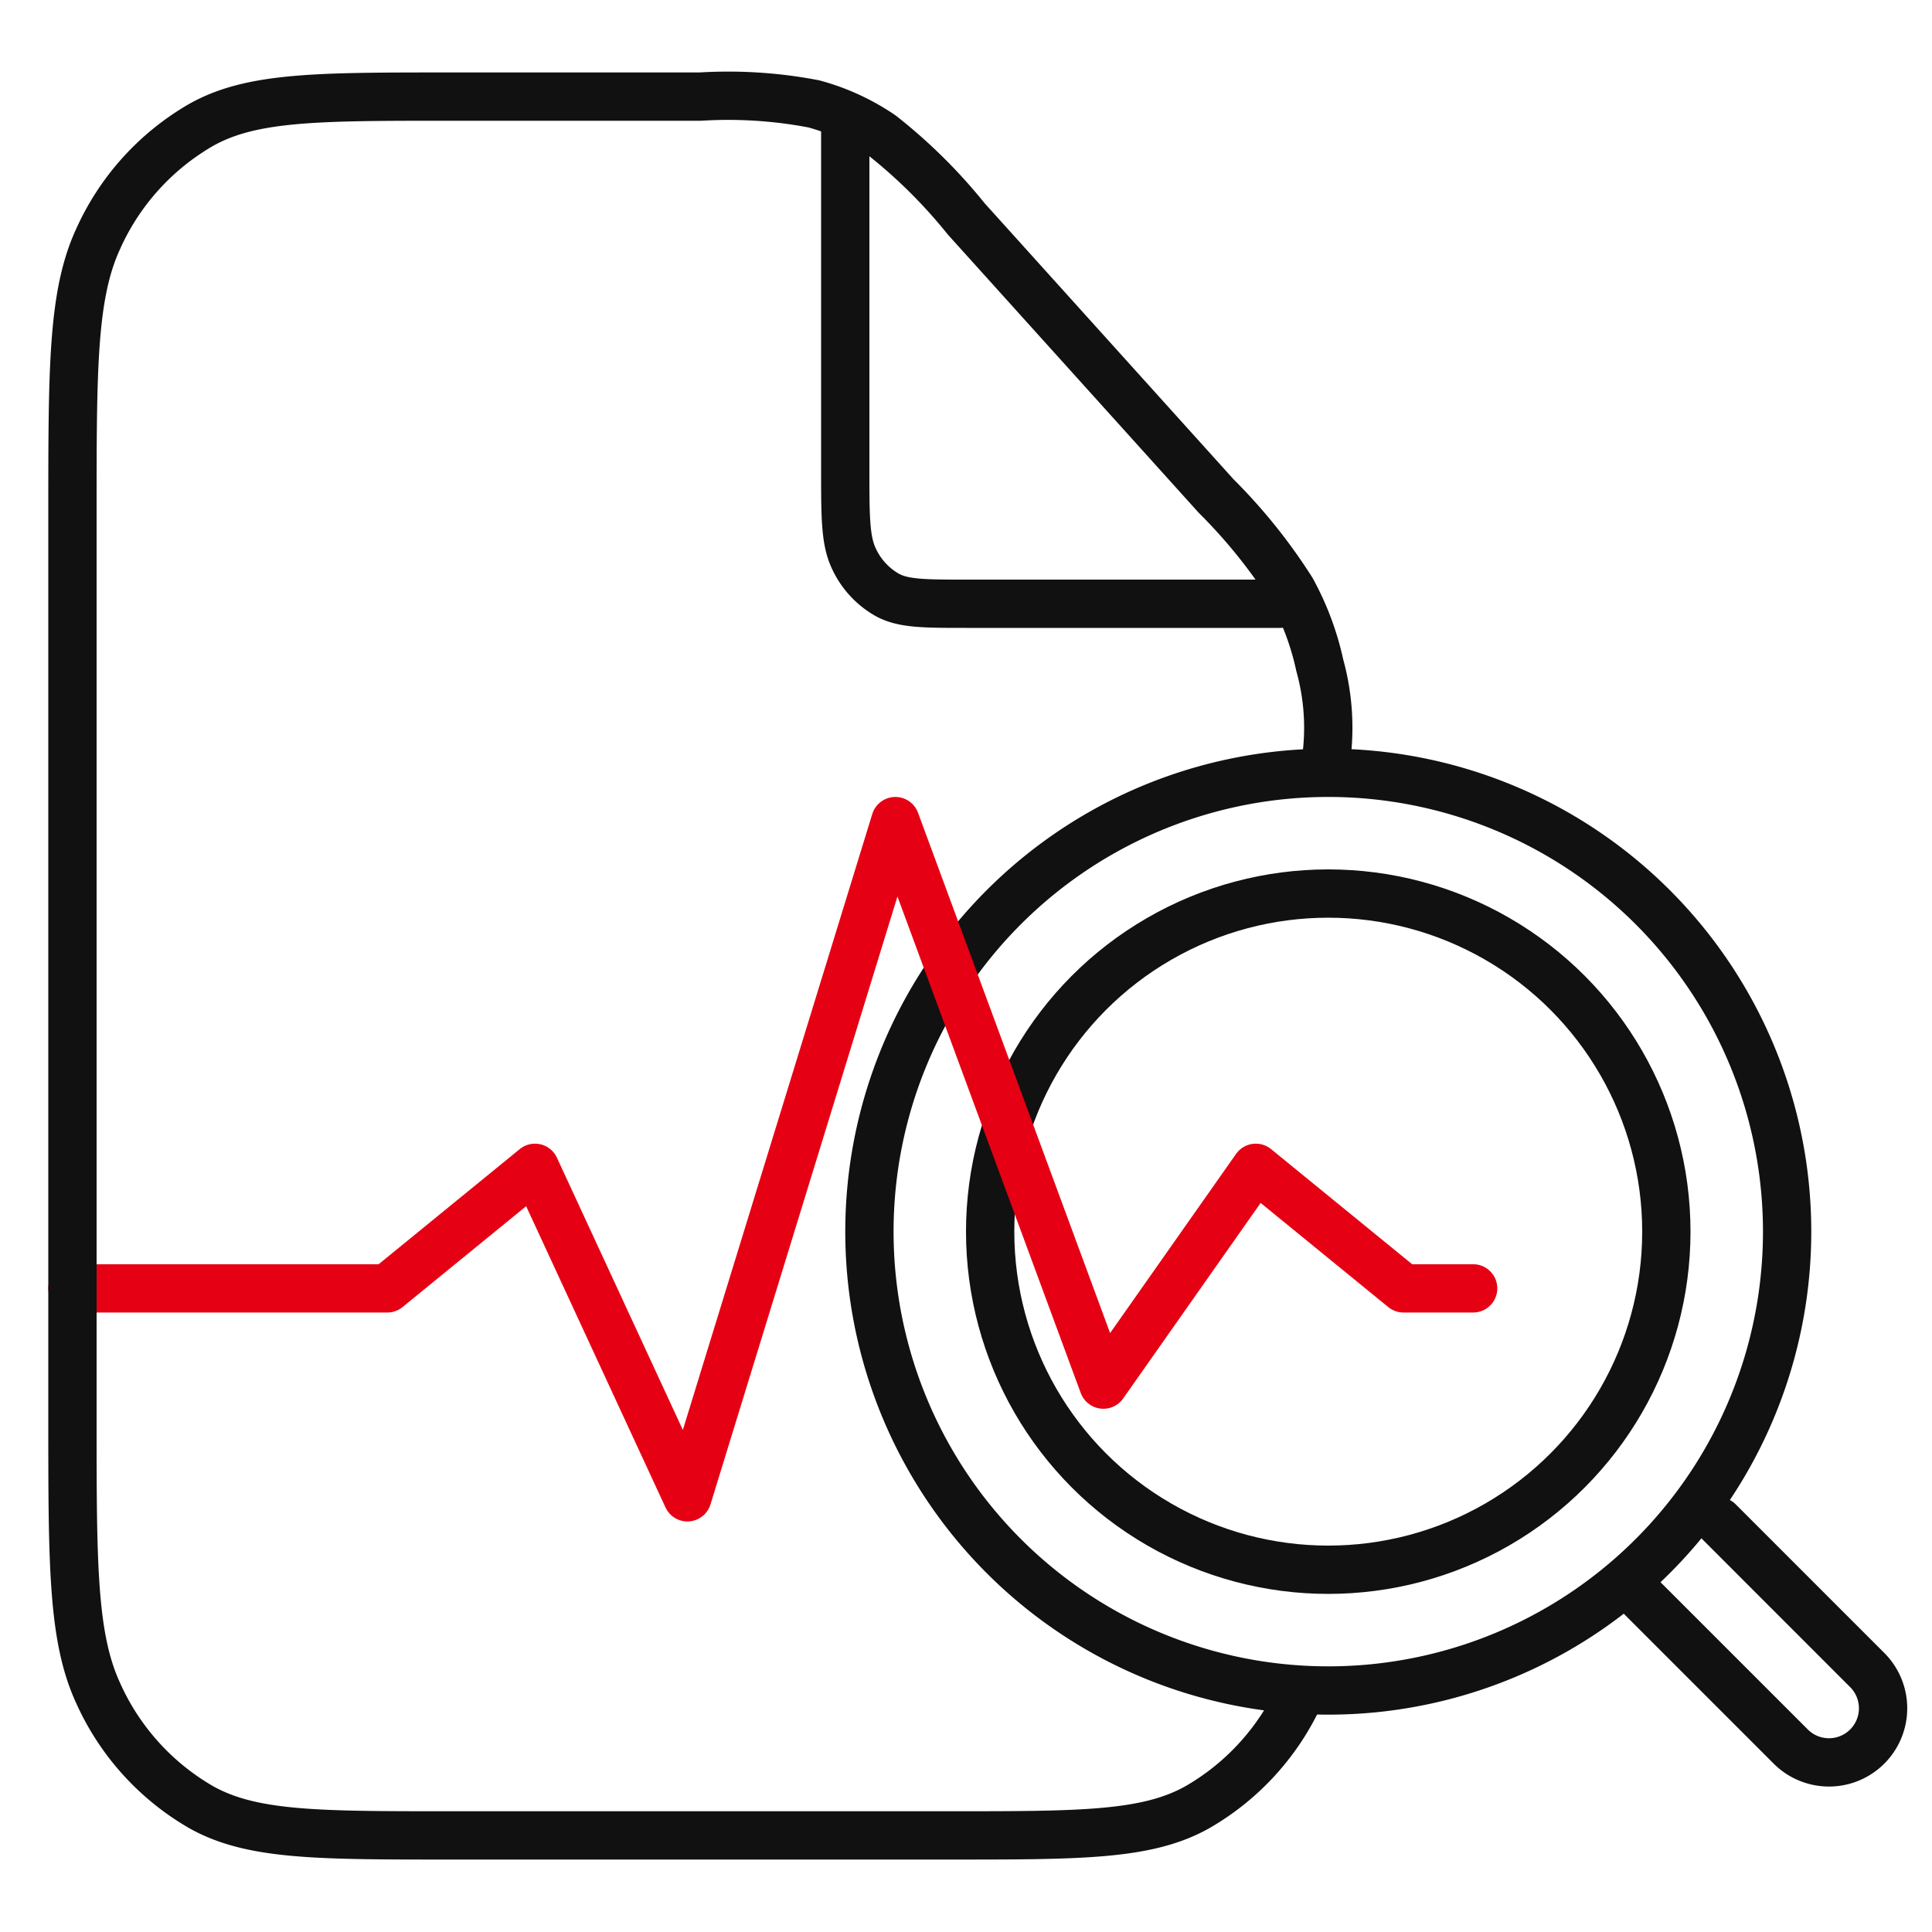
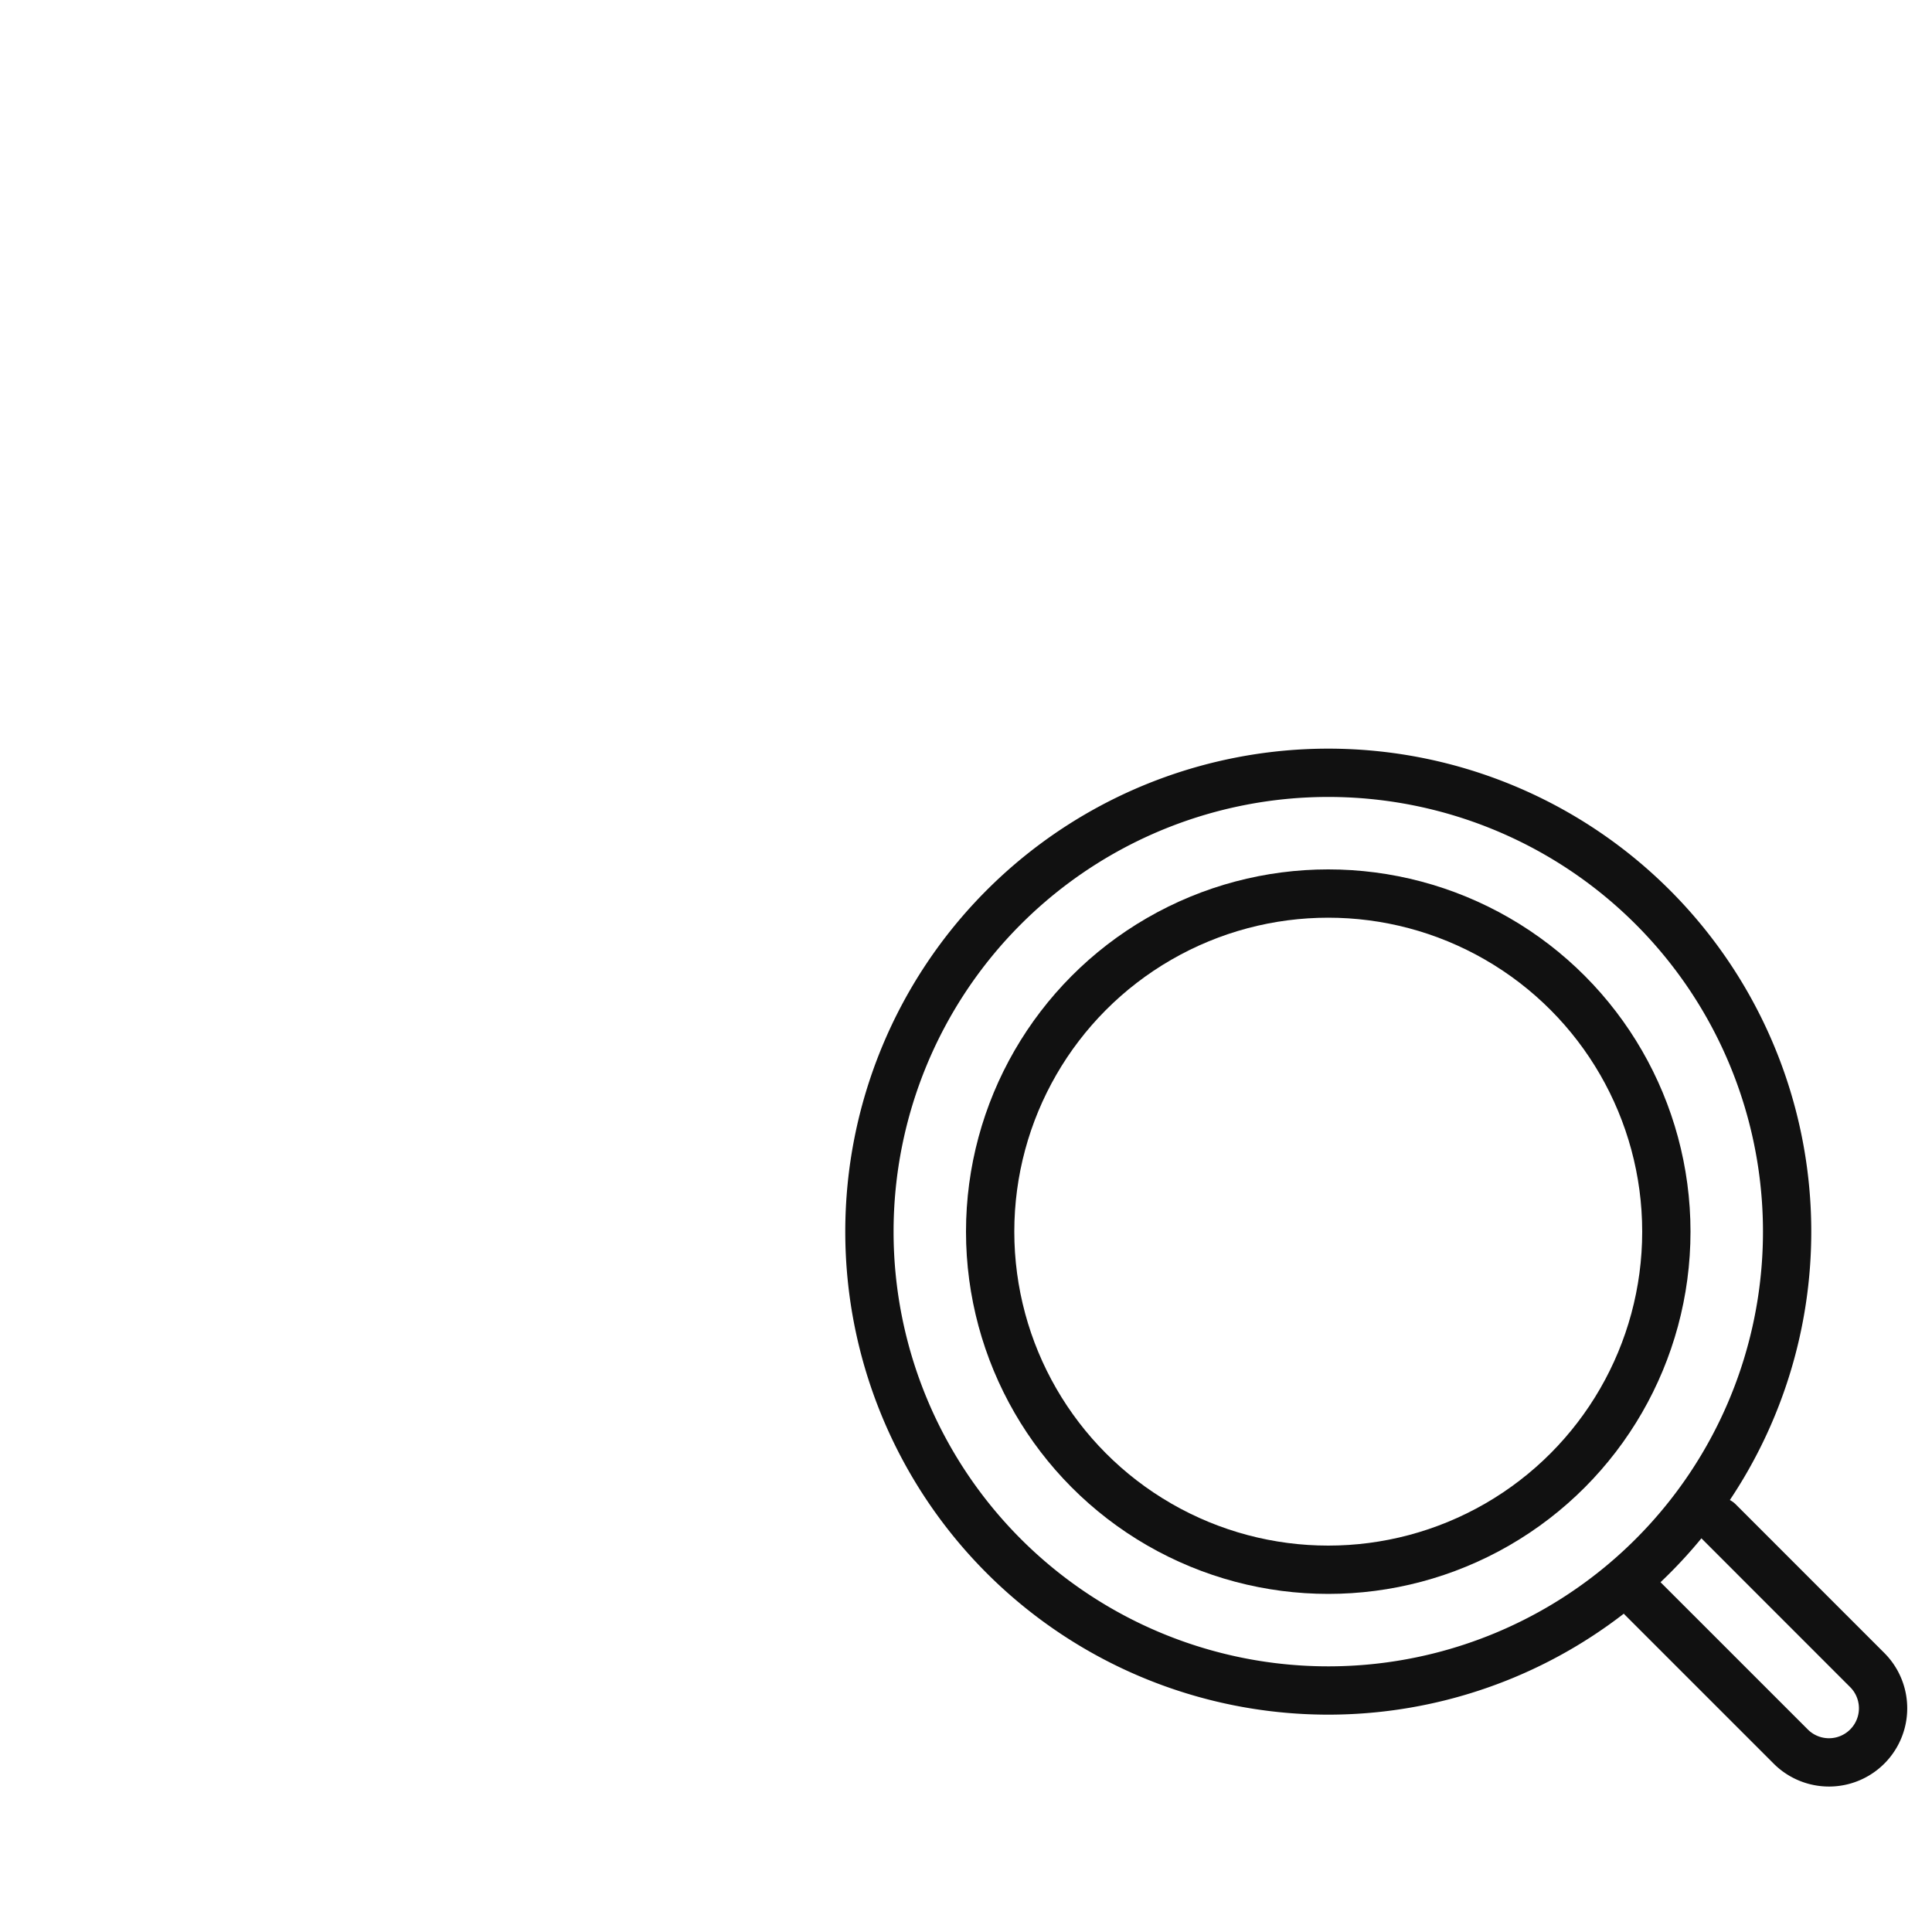
<svg xmlns="http://www.w3.org/2000/svg" width="80" height="80" viewBox="0 0 80 80">
  <rect width="80" height="80" fill="#e50025" opacity="0" />
  <path d="M42.462,64.309a19,19,0,1,0,0-26.87A19,19,0,0,0,42.462,64.309Z" transform="translate(-0.896 0.126)" fill="none" stroke="#111" stroke-linecap="round" stroke-linejoin="round" stroke-width="2" />
  <circle cx="14" cy="14" r="14" transform="translate(41 37)" fill="none" stroke="#111" stroke-linecap="round" stroke-linejoin="round" stroke-width="2" />
  <path d="M66,65.532l6.177,6.176a2.24,2.24,0,0,0,3.167-3.168L69.17,62.364" transform="translate(1.997 0.636)" fill="none" stroke="#111" stroke-linecap="round" stroke-linejoin="round" stroke-width="2" />
-   <path d="M62.882,52.149H60l-6.118-4.992-6.311,8.977L38.957,32.8l-8.611,28L24.035,47.157l-6.118,4.992H4.882" transform="translate(-1.882 1.2)" fill="none" stroke="#e60013" stroke-linecap="round" stroke-linejoin="round" stroke-width="2" />
-   <path d="M53.857,70.1a10.334,10.334,0,0,1-4.254,4.72C47.521,76,44.795,76,39.342,76H18.575c-5.451,0-8.177,0-10.26-1.177A10.338,10.338,0,0,1,4.061,70.1C3,67.793,3,64.769,3,58.72V21.28C3,15.231,3,12.207,4.061,9.9a10.333,10.333,0,0,1,4.254-4.72C10.4,4,13.123,4,18.575,4H29a18.84,18.84,0,0,1,4.692.3A9.25,9.25,0,0,1,36.5,5.591a21.707,21.707,0,0,1,3.507,3.47L50.357,20.539a22.558,22.558,0,0,1,3.127,3.891,11.522,11.522,0,0,1,1.166,3.122,9.672,9.672,0,0,1,.269,3.839" fill="none" stroke="#111" stroke-linecap="round" stroke-linejoin="round" stroke-width="2" />
-   <path d="M35.478,4.97V19.386c0,1.954,0,2.932.341,3.678a3.338,3.338,0,0,0,1.374,1.526c.671.38,1.55.38,3.309.38H53.478" transform="translate(-0.478 0.03)" fill="none" stroke="#111" stroke-linecap="round" stroke-linejoin="round" stroke-width="2" />
</svg>